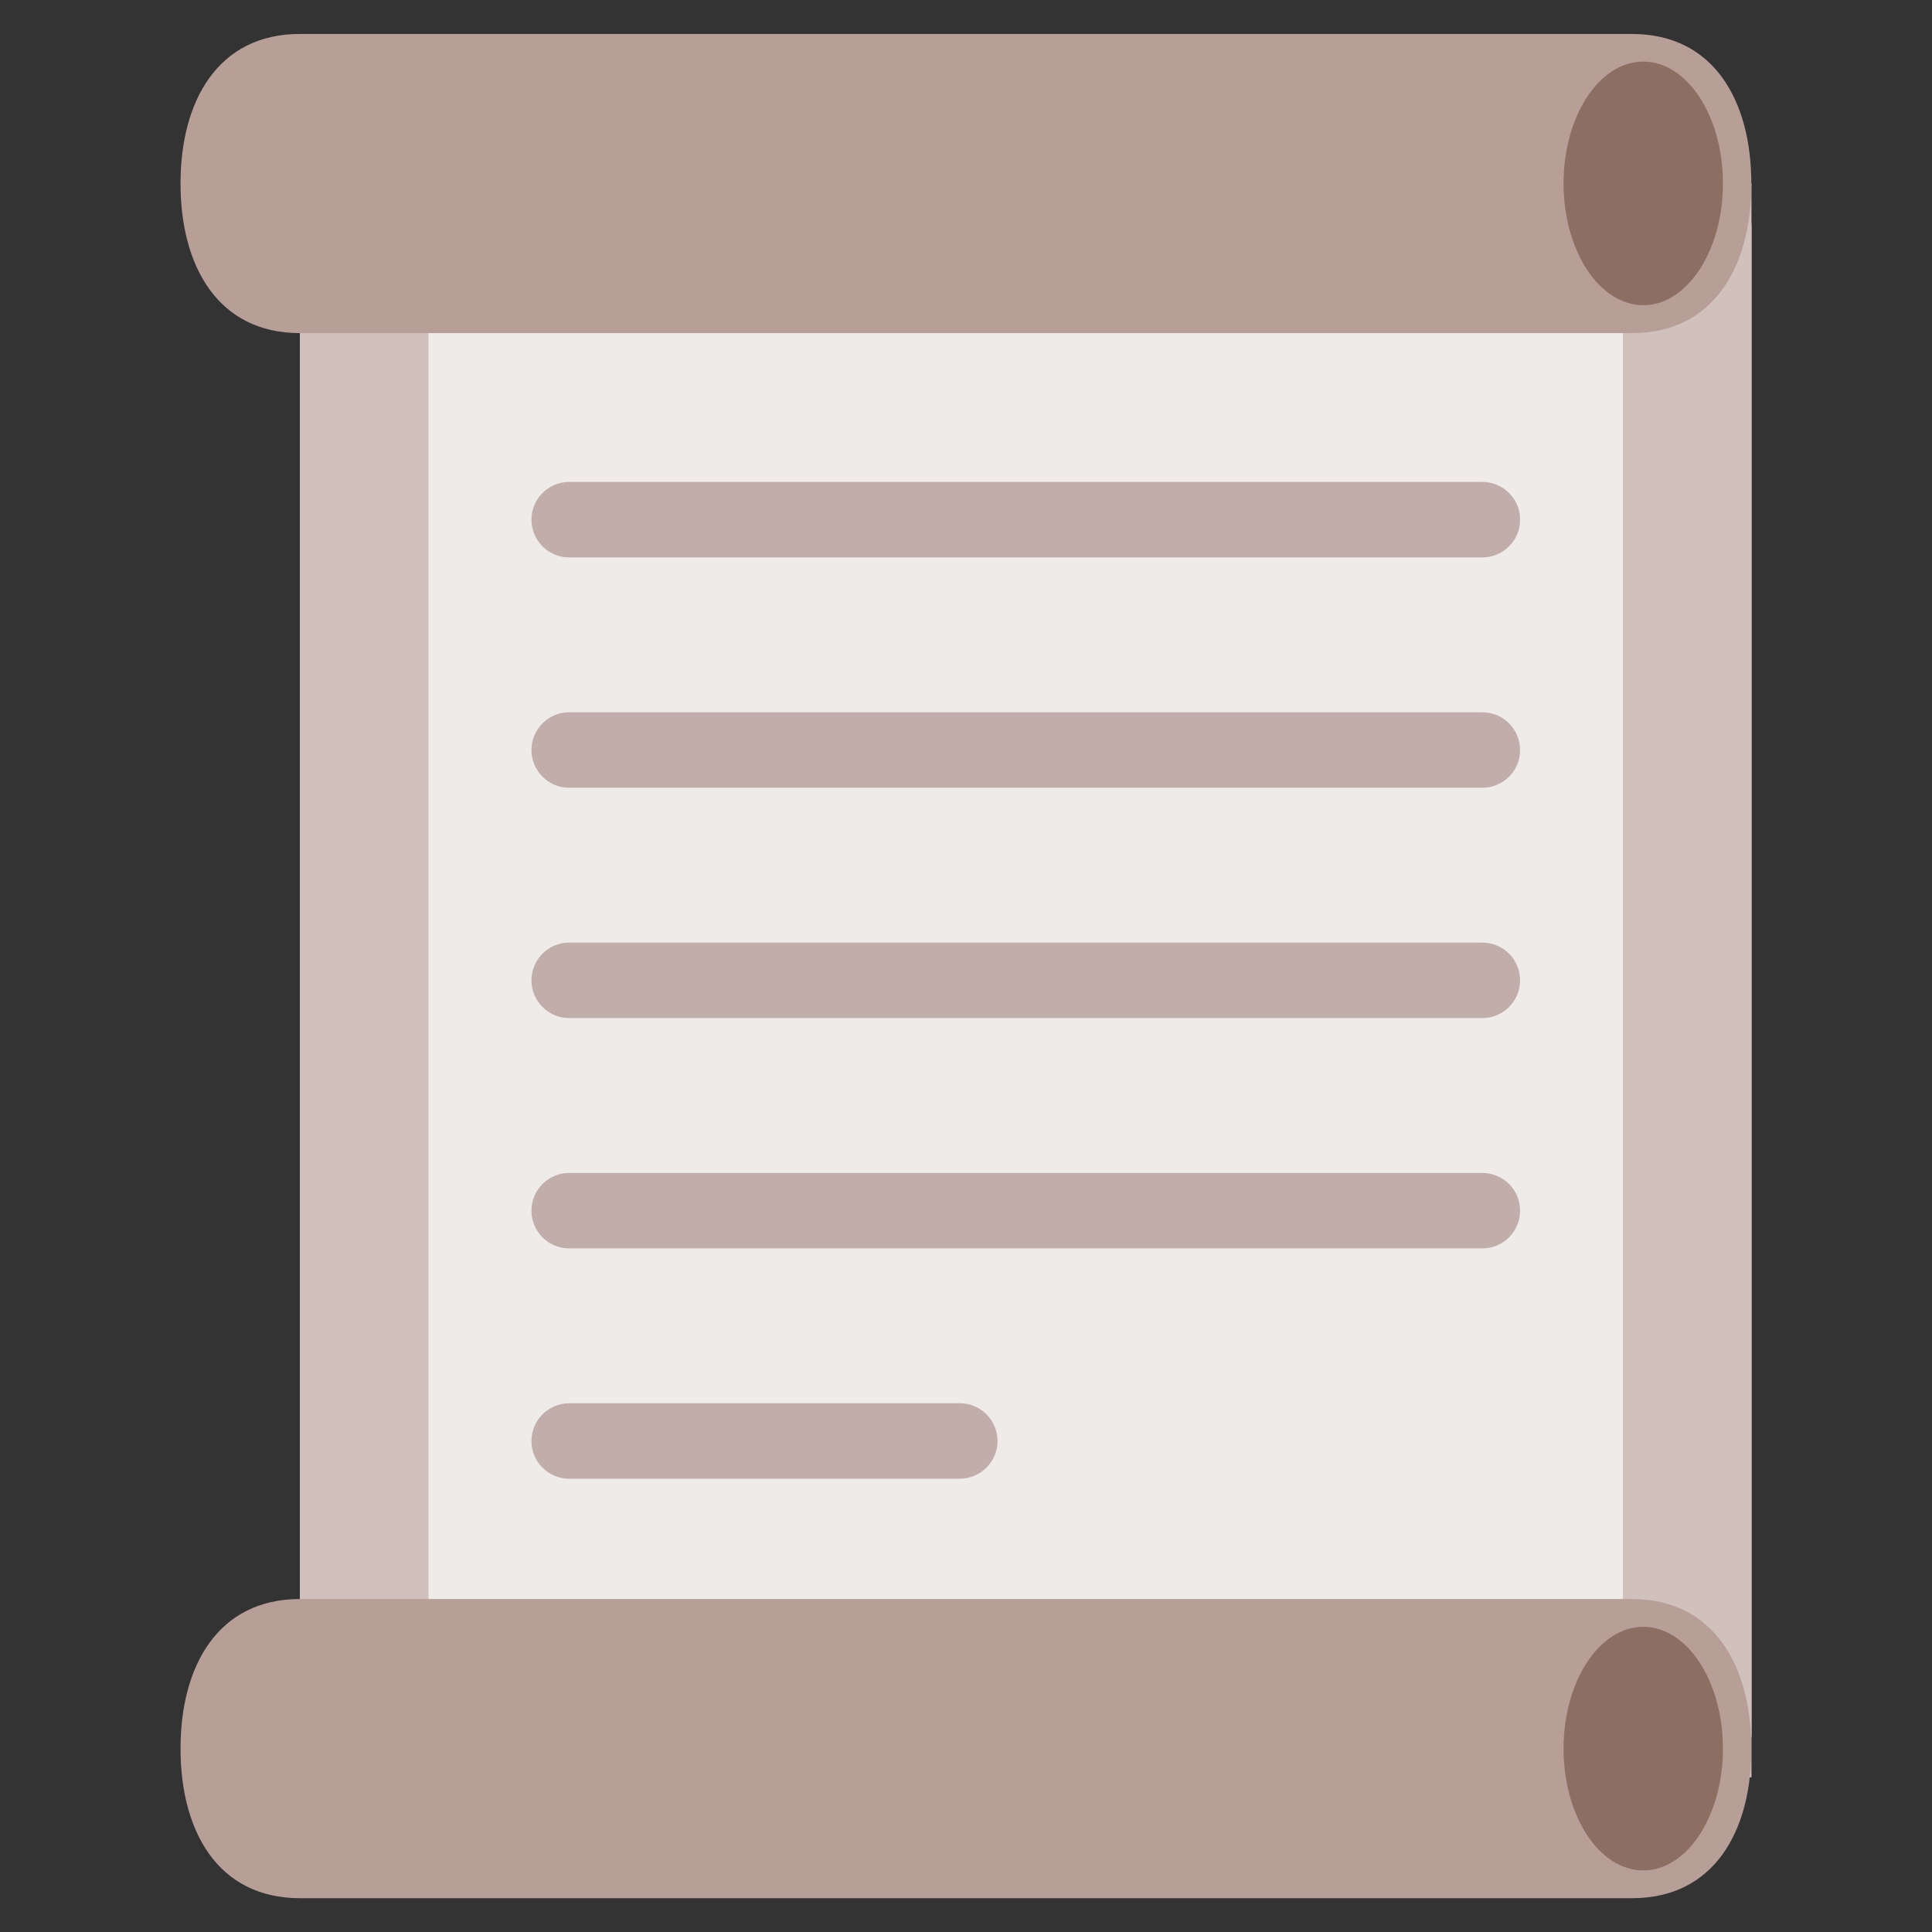
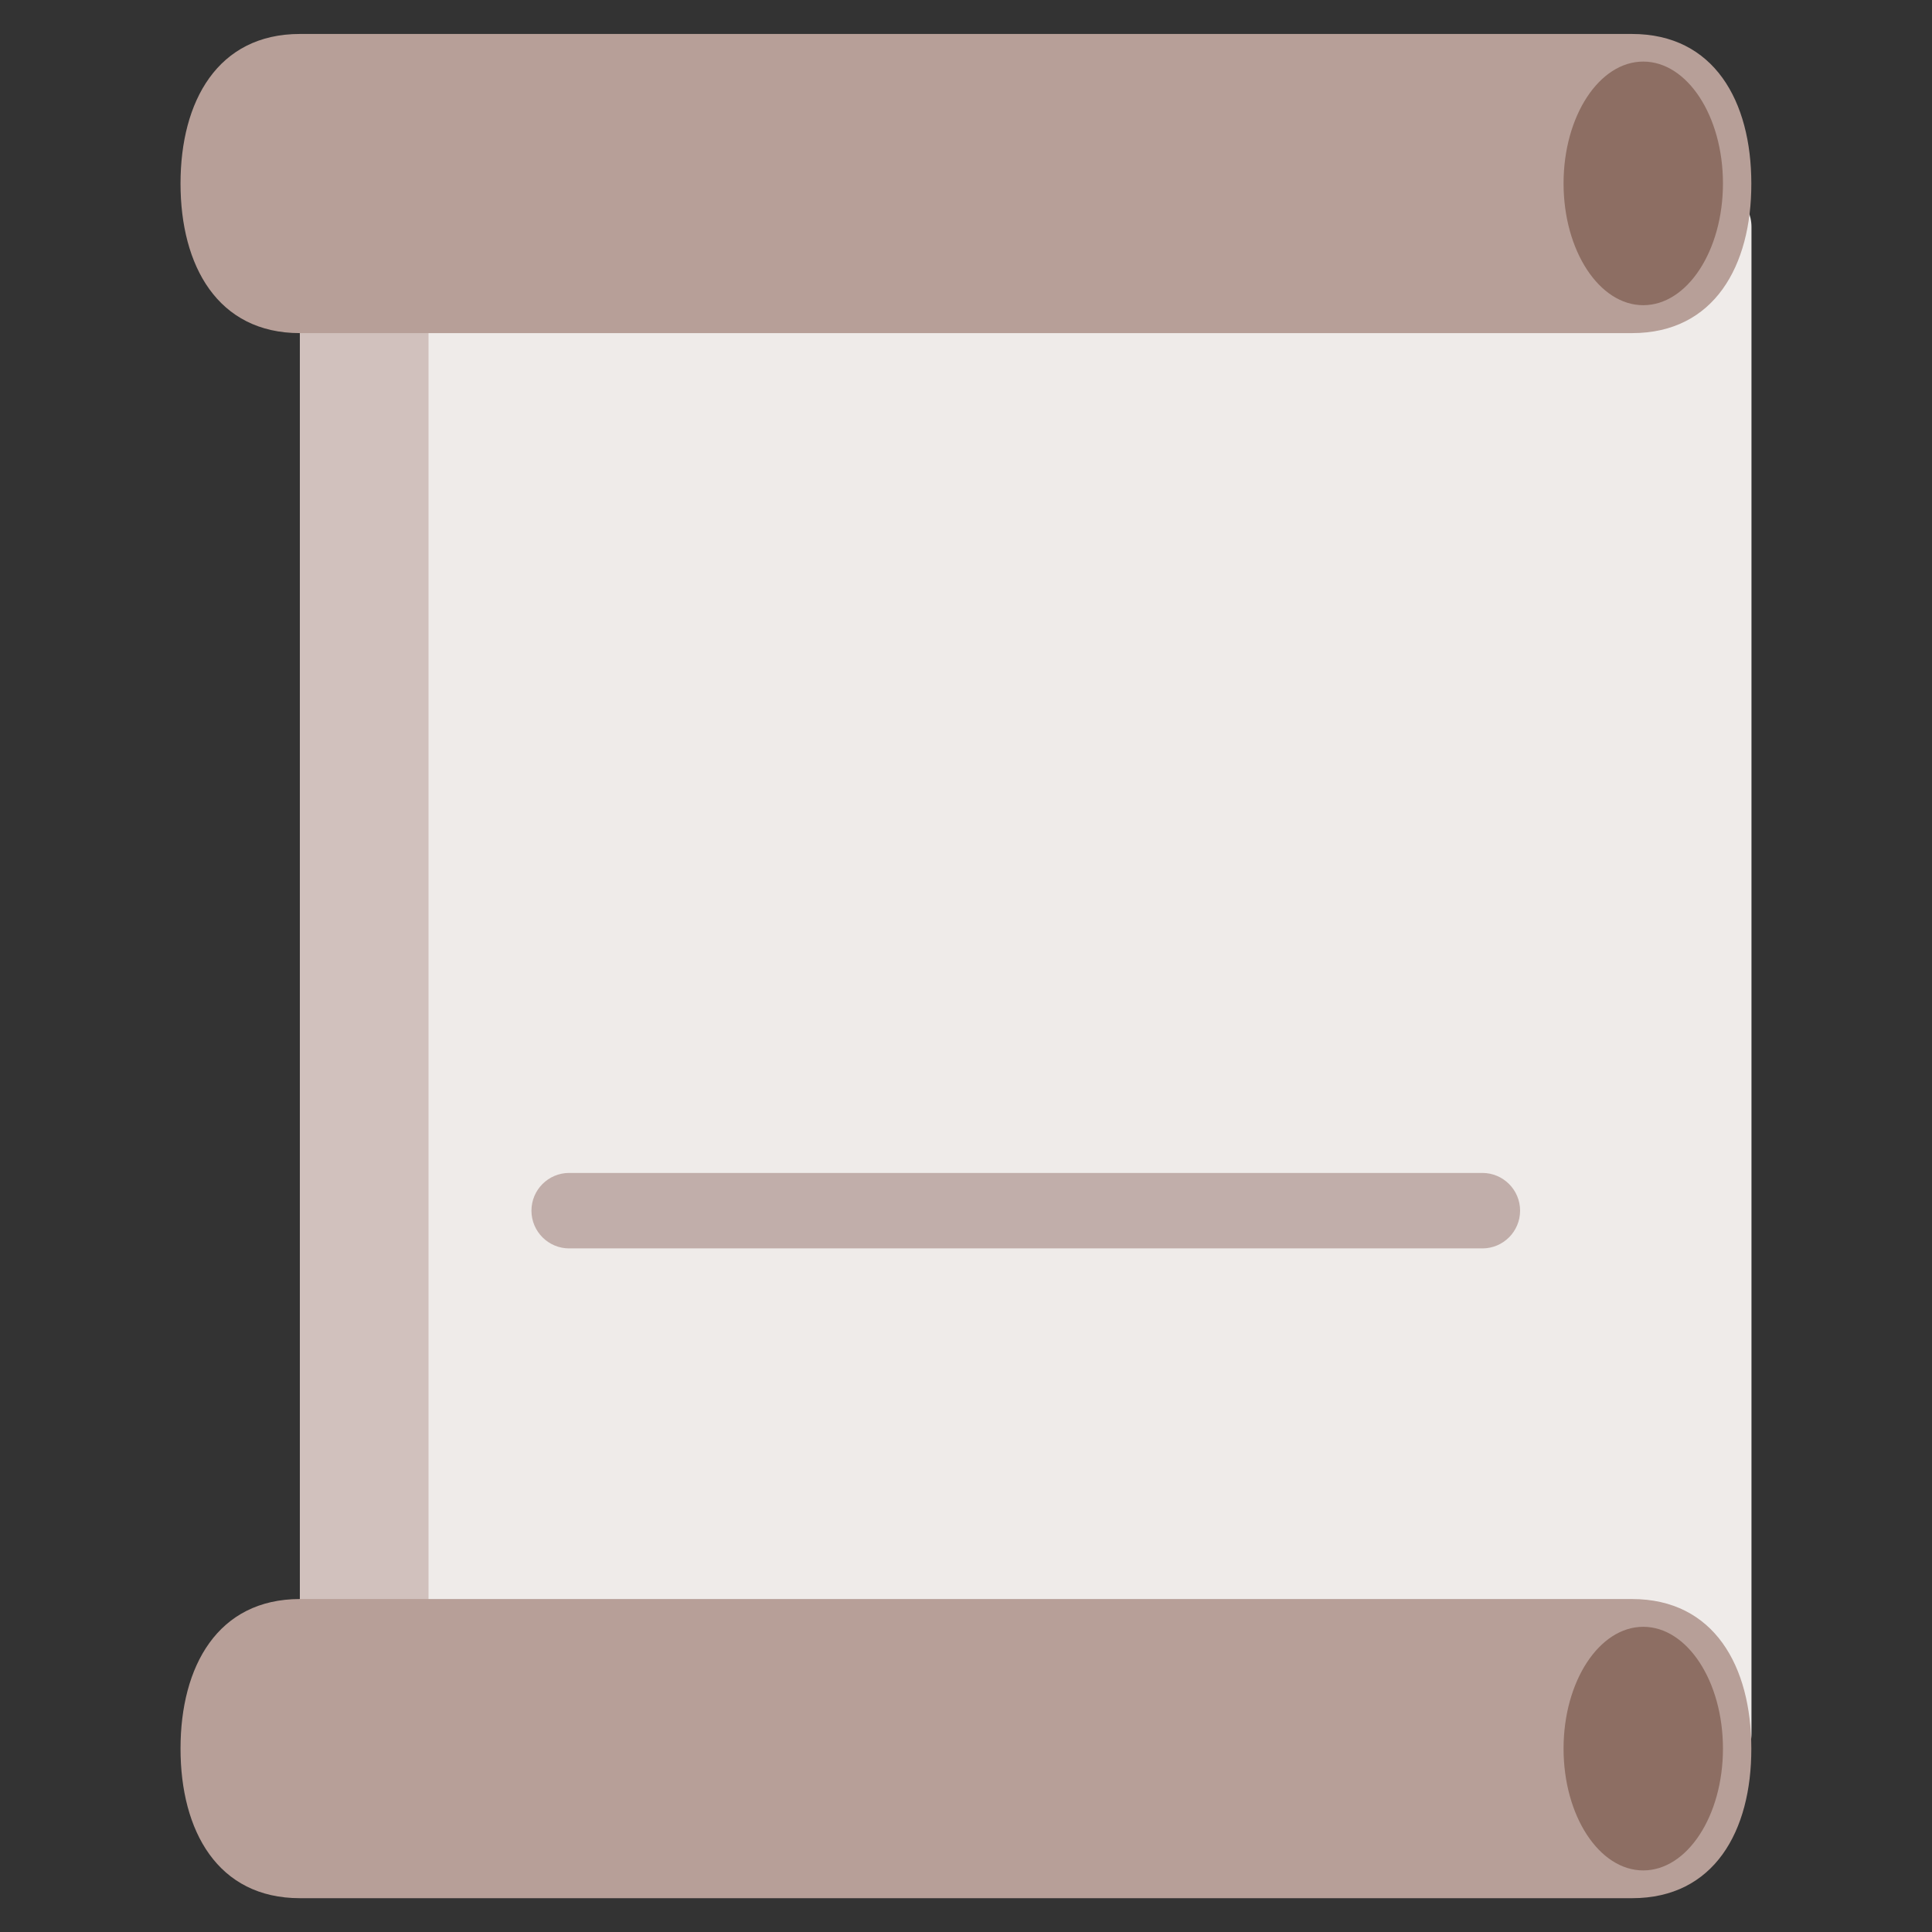
<svg xmlns="http://www.w3.org/2000/svg" width="128" height="128" style="enable-background:new 0 0 128 128;">
  <rect width="100%" height="100%" fill="#333333" stroke="none" />
  <g id="图层_1">
    <g>
      <g>
        <path d="M112.98,12.15H22.94c-1.69,0-3.06,1.29-3.06,2.89v99.82c0,1.59,1.37,2.89,3.06,2.89h90.04 c1.69,0,3.06-1.29,3.06-2.89V15.04C116.04,13.44,114.67,12.15,112.98,12.15z" style="fill:#EFEBE9;" />
        <rect height="105.6" style="fill:#D1C1BD;" width="8.52" x="19.87" y="12.15" />
-         <rect height="105.6" style="fill:#D1C1BD;" width="8.52" x="107.52" y="12.15" />
      </g>
      <path d="M108.13,22.07H19.87c-5.45,0-7.91-4.46-7.91-9.91v0c0-5.45,2.46-9.91,7.91-9.91h88.25 c5.45,0,7.91,4.46,7.91,9.91v0C116.04,17.6,113.58,22.07,108.13,22.07z" style="fill:#B79F98;" />
      <path d="M108.13,125.76H19.87c-5.45,0-7.91-4.46-7.91-9.91v0c0-5.45,2.46-9.91,7.91-9.91h88.25 c5.45,0,7.91,4.46,7.91,9.91v0C116.04,121.3,113.58,125.76,108.13,125.76z" style="fill:#B79F98;" />
      <ellipse cx="108.87" cy="115.85" rx="5.28" ry="8.07" style="fill:#8D6E63;" />
      <ellipse cx="108.87" cy="12.15" rx="5.28" ry="8.07" style="fill:#8D6E63;" />
      <g>
-         <path d="M98.21,36.93h-60.5c-1.38,0-2.5-1.12-2.5-2.5s1.12-2.5,2.5-2.5h60.5c1.38,0,2.5,1.12,2.5,2.5 S99.59,36.93,98.21,36.93z" style="fill:#C1AEAA;" />
-         <path d="M98.21,52.19h-60.5c-1.38,0-2.5-1.12-2.5-2.5s1.12-2.5,2.5-2.5h60.5c1.38,0,2.5,1.12,2.5,2.5 S99.59,52.19,98.21,52.19z" style="fill:#C1AEAA;" />
-         <path d="M98.21,67.45h-60.5c-1.38,0-2.5-1.12-2.5-2.5c0-1.38,1.12-2.5,2.5-2.5h60.5 c1.38,0,2.5,1.12,2.5,2.5C100.71,66.33,99.59,67.45,98.21,67.45z" style="fill:#C1AEAA;" />
        <path d="M98.21,82.71h-60.5c-1.38,0-2.5-1.12-2.5-2.5s1.12-2.5,2.5-2.5h60.5c1.38,0,2.5,1.12,2.5,2.5 S99.59,82.71,98.21,82.71z" style="fill:#C1AEAA;" />
-         <path d="M63.58,97.97H37.71c-1.38,0-2.5-1.12-2.5-2.5s1.12-2.5,2.5-2.5h25.88c1.38,0,2.5,1.12,2.5,2.5 S64.96,97.97,63.58,97.97z" style="fill:#C1AEAA;" />
      </g>
    </g>
  </g>
</svg>